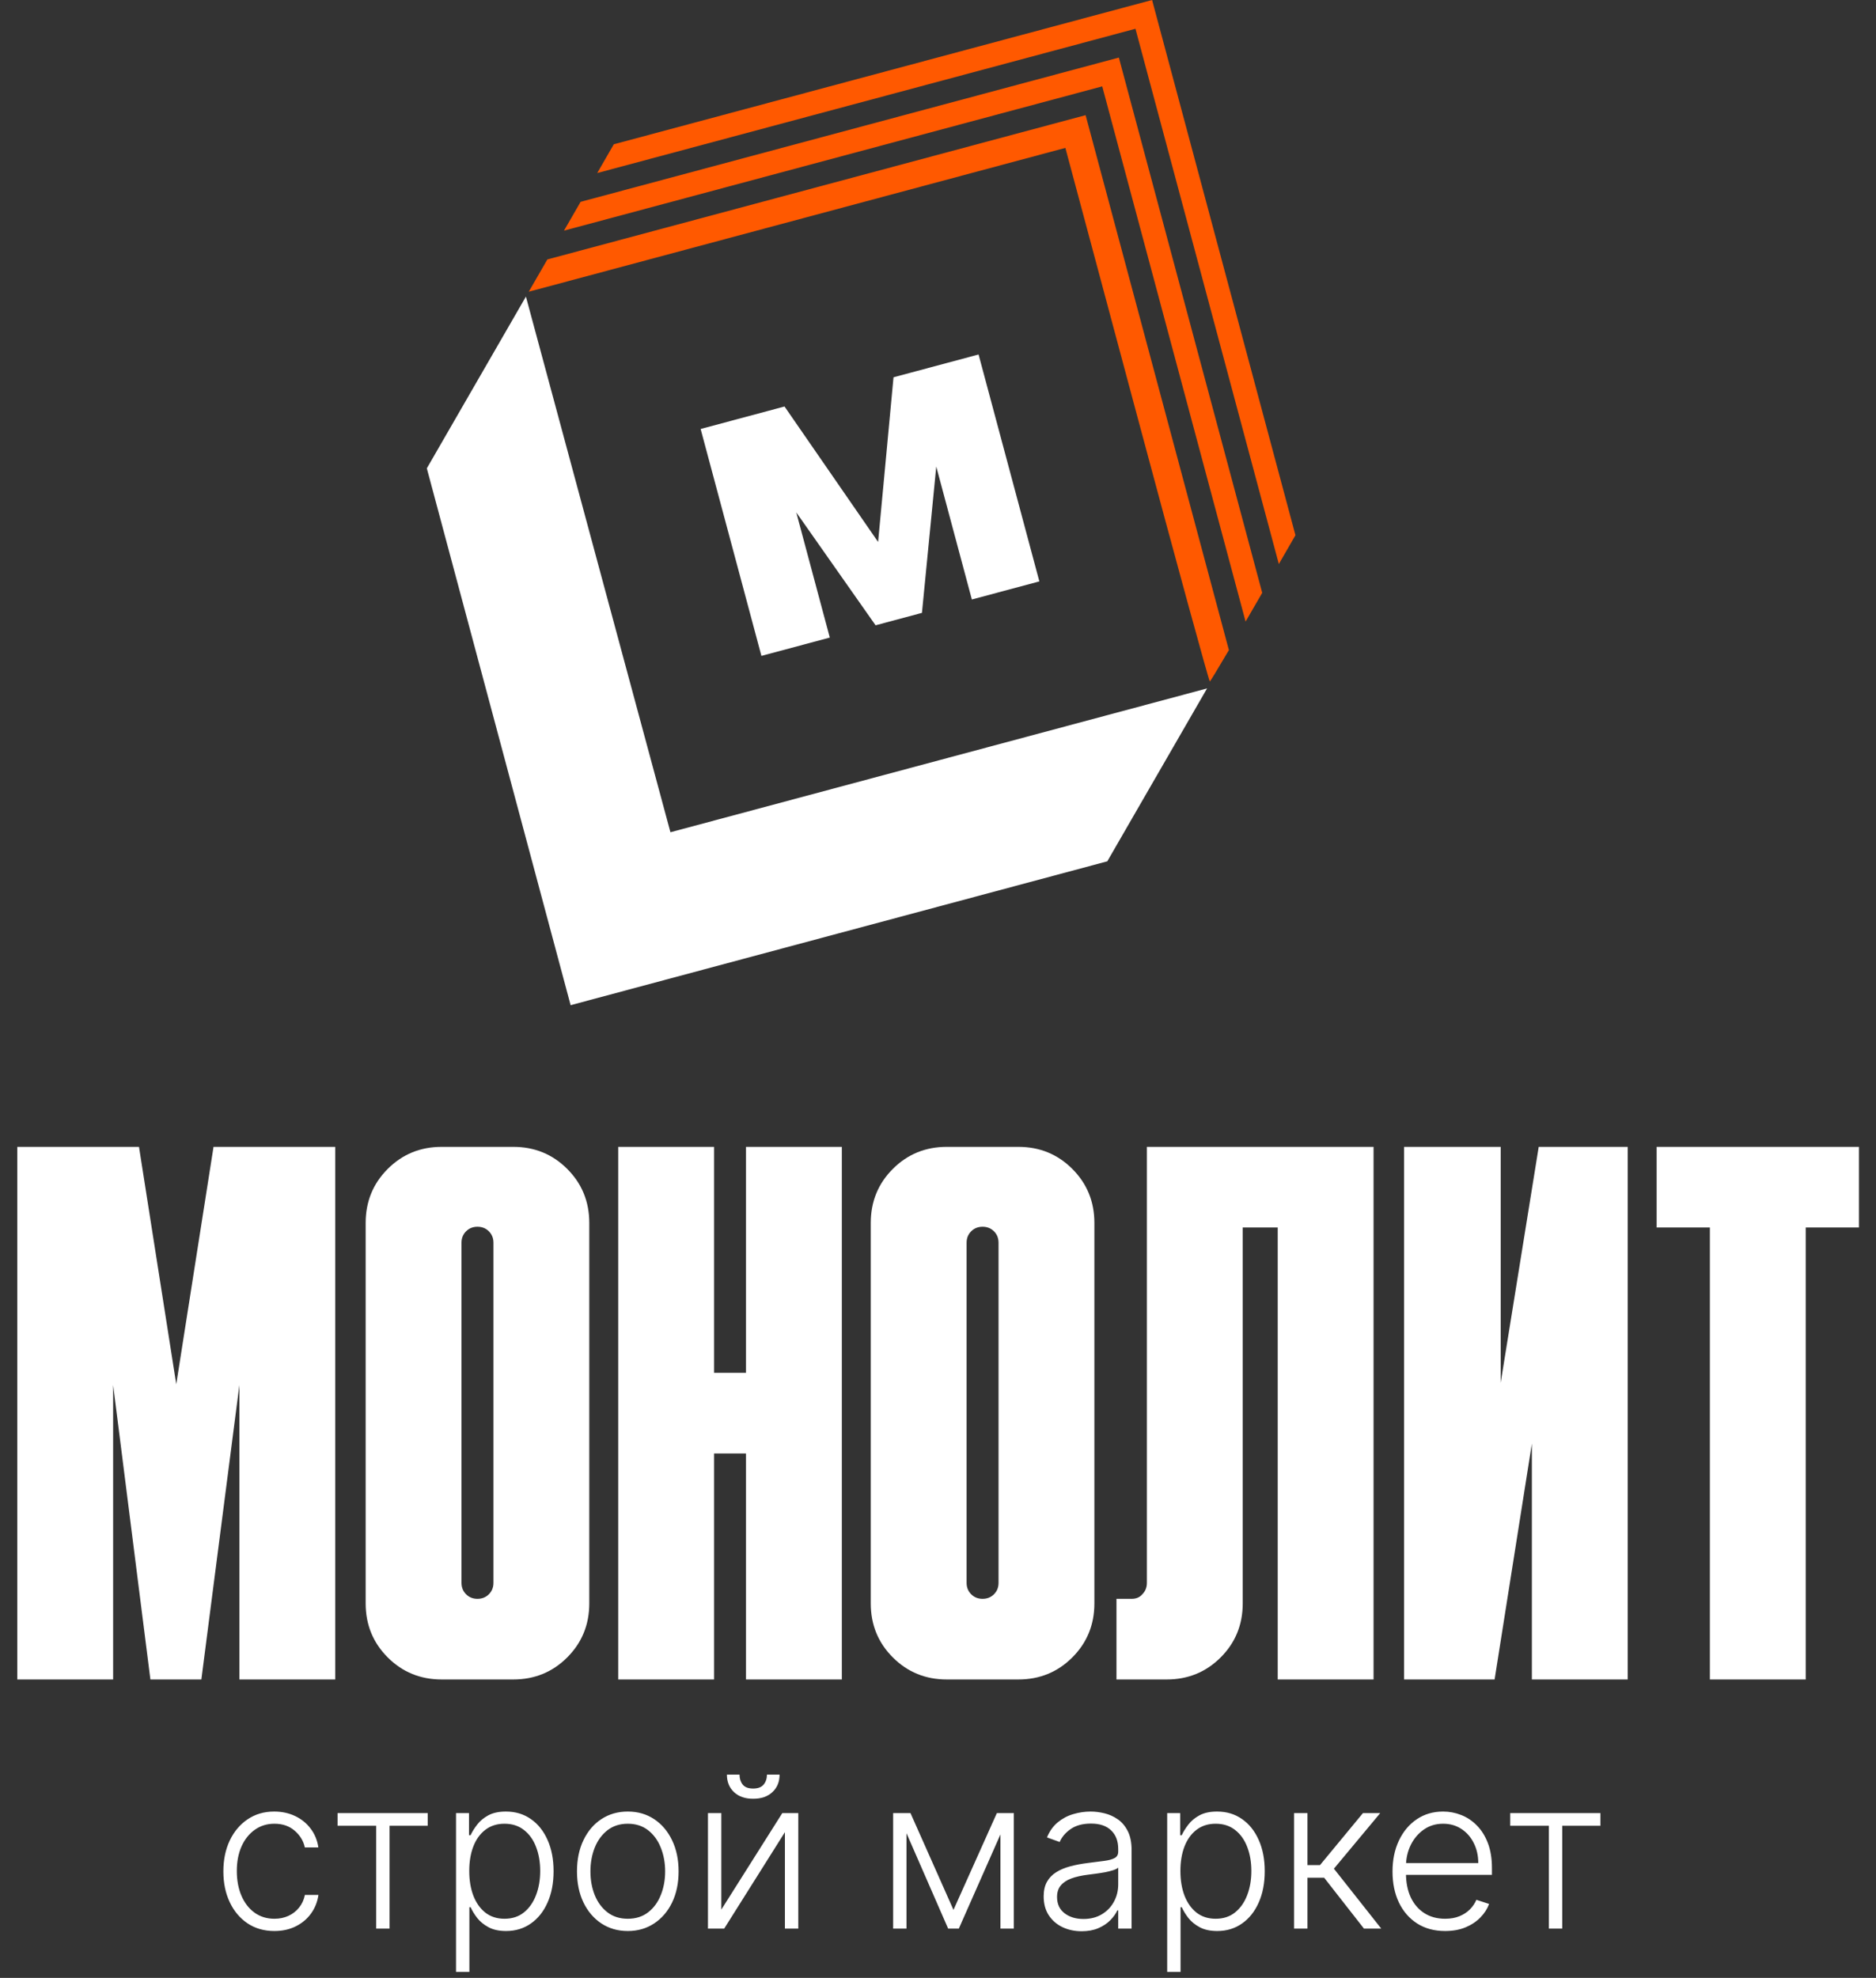
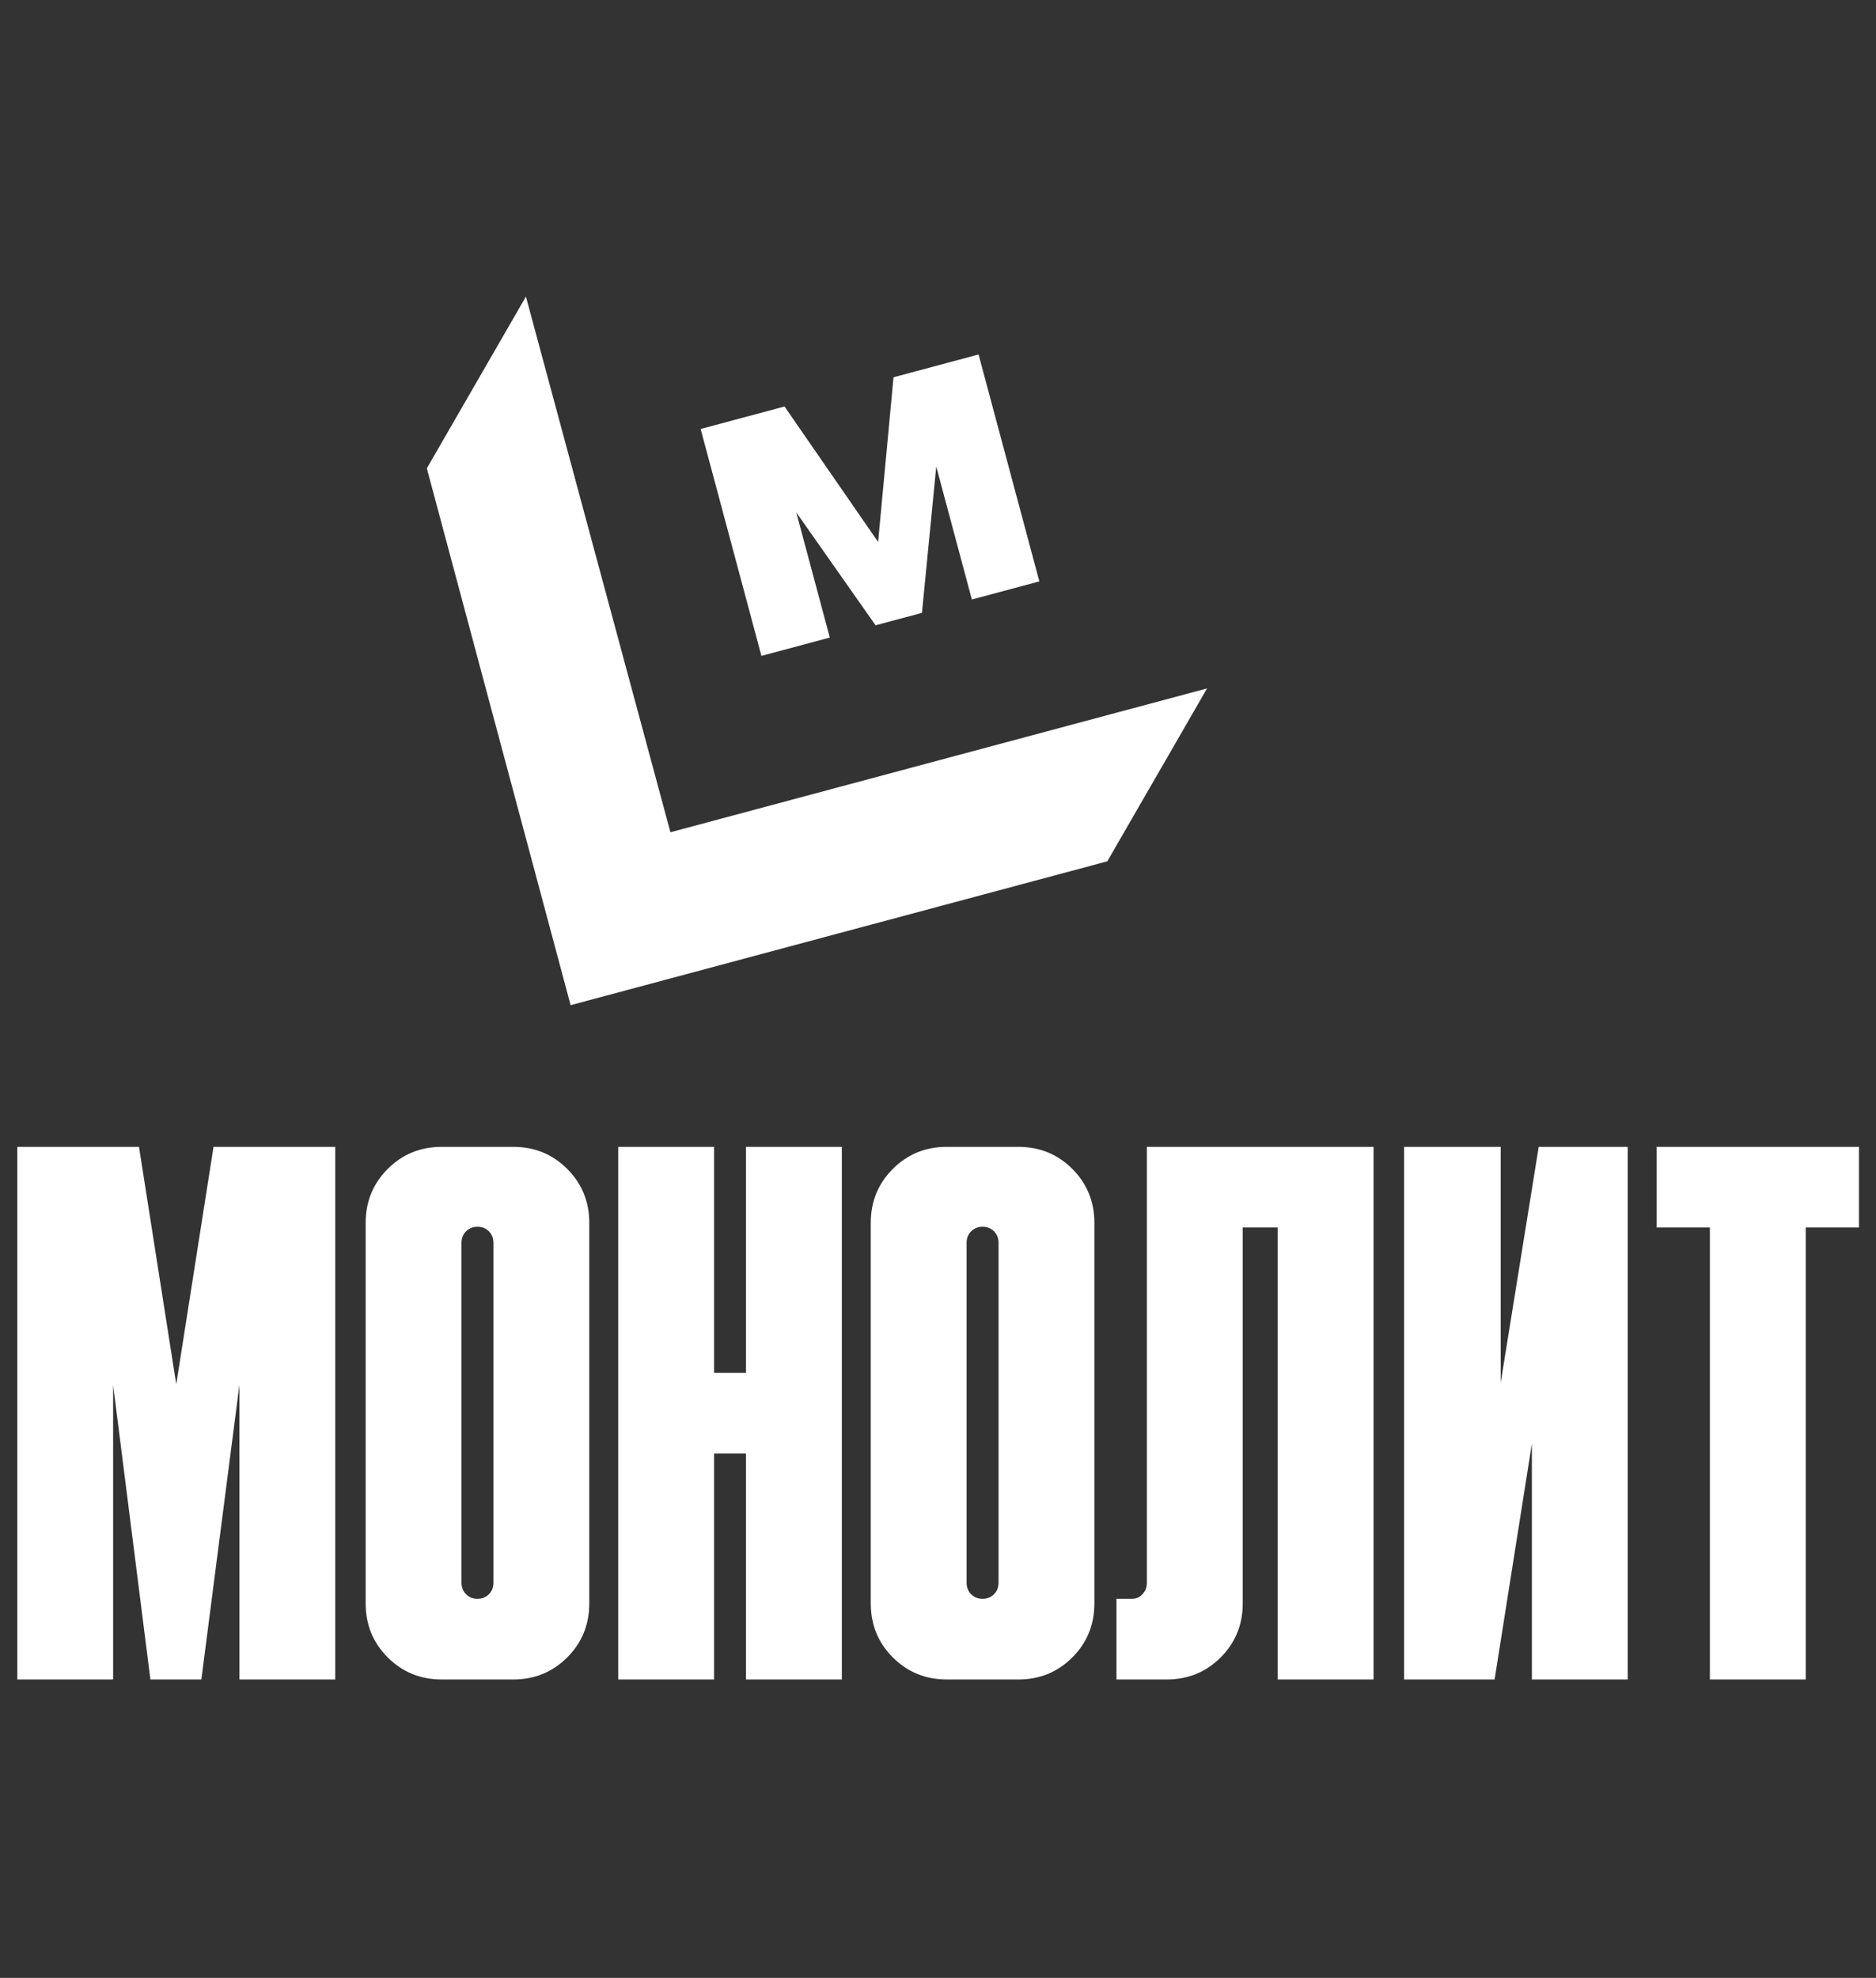
<svg xmlns="http://www.w3.org/2000/svg" width="241" height="254" viewBox="0 0 241 254" fill="none">
  <rect x="0" y="0" width="241" height="254" fill="#333333" stroke="none" />
  <path d="M17.855 147.278L22.643 177.765L27.431 147.278H43.065V215.678H30.753V177.863L25.868 215.678H19.321L14.533 177.863V215.678H2.221V147.278H17.855ZM65.931 147.278C68.667 147.278 70.979 148.223 72.868 150.112C74.758 152.001 75.702 154.314 75.702 157.05V205.906C75.702 208.642 74.758 210.955 72.868 212.844C70.979 214.733 68.667 215.678 65.931 215.678H56.746C54.01 215.678 51.697 214.733 49.808 212.844C47.919 210.955 46.974 208.642 46.974 205.906V157.05C46.974 154.314 47.919 152.001 49.808 150.112C51.697 148.223 54.01 147.278 56.746 147.278H65.931ZM59.286 203.268C59.286 203.854 59.482 204.343 59.873 204.734C60.264 205.125 60.752 205.32 61.338 205.32C61.925 205.32 62.413 205.125 62.804 204.734C63.195 204.343 63.39 203.854 63.39 203.268V159.59C63.39 159.004 63.195 158.515 62.804 158.125C62.413 157.734 61.925 157.538 61.338 157.538C60.752 157.538 60.264 157.734 59.873 158.125C59.482 158.515 59.286 159.004 59.286 159.59V203.268ZM108.146 147.278V215.678H95.834V186.657H91.73V215.678H79.418V147.278H91.73V176.299H95.834V147.278H108.146ZM130.819 147.278C133.555 147.278 135.867 148.223 137.756 150.112C139.645 152.001 140.59 154.314 140.59 157.05V205.906C140.59 208.642 139.645 210.955 137.756 212.844C135.867 214.733 133.555 215.678 130.819 215.678H121.634C118.898 215.678 116.585 214.733 114.696 212.844C112.807 210.955 111.862 208.642 111.862 205.906V157.05C111.862 154.314 112.807 152.001 114.696 150.112C116.585 148.223 118.898 147.278 121.634 147.278H130.819ZM124.174 203.268C124.174 203.854 124.37 204.343 124.76 204.734C125.151 205.125 125.64 205.32 126.226 205.32C126.812 205.32 127.301 205.125 127.692 204.734C128.083 204.343 128.278 203.854 128.278 203.268V159.59C128.278 159.004 128.083 158.515 127.692 158.125C127.301 157.734 126.812 157.538 126.226 157.538C125.64 157.538 125.151 157.734 124.76 158.125C124.37 158.515 124.174 159.004 124.174 159.59V203.268ZM143.427 205.32H145.381C145.967 205.32 146.423 205.125 146.749 204.734C147.14 204.343 147.335 203.854 147.335 203.268V147.278H176.454V215.678H164.142V157.636H159.647V205.906C159.647 208.642 158.703 210.955 156.814 212.844C154.924 214.733 152.612 215.678 149.876 215.678H143.427V205.32ZM209.104 147.278V215.678H196.792V185.387L192.004 215.678H180.376V147.278H192.786V177.57L197.671 147.278H209.104ZM212.82 147.278H238.812V157.636H231.972V215.678H219.66V157.636H212.82V147.278Z" fill="white" />
-   <path d="M35.25 247.98C33.924 247.98 32.769 247.648 31.784 246.985C30.806 246.322 30.046 245.415 29.506 244.263C28.965 243.111 28.695 241.798 28.695 240.324C28.695 238.837 28.968 237.514 29.515 236.356C30.069 235.197 30.835 234.29 31.813 233.633C32.792 232.97 33.928 232.639 35.221 232.639C36.212 232.639 37.11 232.832 37.915 233.218C38.719 233.598 39.382 234.135 39.904 234.83C40.432 235.519 40.763 236.324 40.898 237.244H39.16C38.98 236.407 38.546 235.693 37.857 235.101C37.175 234.502 36.306 234.203 35.25 234.203C34.304 234.203 33.467 234.46 32.74 234.975C32.013 235.484 31.443 236.195 31.031 237.109C30.626 238.016 30.423 239.069 30.423 240.266C30.423 241.469 30.622 242.535 31.022 243.461C31.421 244.382 31.981 245.103 32.702 245.624C33.429 246.145 34.278 246.406 35.25 246.406C35.907 246.406 36.505 246.284 37.046 246.039C37.593 245.788 38.05 245.434 38.417 244.977C38.79 244.52 39.041 243.976 39.17 243.346H40.908C40.779 244.24 40.461 245.038 39.952 245.74C39.45 246.435 38.797 246.982 37.992 247.381C37.194 247.78 36.28 247.98 35.25 247.98ZM43.365 234.463V232.841H54.95V234.463H50.046V247.671H48.327V234.463H43.365ZM58.583 253.232V232.841H60.253V235.67H60.456C60.662 235.226 60.945 234.772 61.306 234.309C61.666 233.839 62.142 233.443 62.734 233.121C63.333 232.8 64.086 232.639 64.994 232.639C66.217 232.639 67.285 232.961 68.199 233.604C69.119 234.241 69.834 235.136 70.342 236.288C70.857 237.434 71.115 238.769 71.115 240.295C71.115 241.827 70.857 243.169 70.342 244.321C69.834 245.473 69.119 246.371 68.199 247.014C67.285 247.658 66.223 247.98 65.013 247.98C64.118 247.98 63.368 247.819 62.764 247.497C62.165 247.175 61.679 246.779 61.306 246.31C60.939 245.833 60.656 245.37 60.456 244.919H60.301V253.232H58.583ZM60.282 240.266C60.282 241.463 60.459 242.525 60.813 243.452C61.174 244.372 61.689 245.096 62.358 245.624C63.034 246.145 63.851 246.406 64.81 246.406C65.795 246.406 66.625 246.136 67.301 245.595C67.983 245.048 68.501 244.311 68.856 243.384C69.216 242.457 69.396 241.418 69.396 240.266C69.396 239.127 69.219 238.1 68.865 237.186C68.518 236.272 68.003 235.548 67.32 235.014C66.638 234.473 65.802 234.203 64.81 234.203C63.845 234.203 63.024 234.463 62.348 234.985C61.672 235.5 61.158 236.214 60.804 237.128C60.456 238.036 60.282 239.082 60.282 240.266ZM80.649 247.98C79.368 247.98 78.235 247.655 77.25 247.005C76.272 246.355 75.506 245.457 74.952 244.311C74.399 243.159 74.122 241.83 74.122 240.324C74.122 238.805 74.399 237.469 74.952 236.317C75.506 235.159 76.272 234.257 77.25 233.614C78.235 232.964 79.368 232.639 80.649 232.639C81.93 232.639 83.059 232.964 84.037 233.614C85.016 234.264 85.782 235.165 86.335 236.317C86.895 237.469 87.175 238.805 87.175 240.324C87.175 241.83 86.898 243.159 86.345 244.311C85.791 245.457 85.022 246.355 84.037 247.005C83.059 247.655 81.93 247.98 80.649 247.98ZM80.649 246.406C81.678 246.406 82.551 246.129 83.265 245.576C83.98 245.022 84.52 244.285 84.887 243.365C85.26 242.445 85.447 241.431 85.447 240.324C85.447 239.217 85.26 238.2 84.887 237.273C84.52 236.346 83.98 235.603 83.265 235.043C82.551 234.483 81.678 234.203 80.649 234.203C79.625 234.203 78.753 234.483 78.032 235.043C77.318 235.603 76.774 236.346 76.401 237.273C76.034 238.2 75.85 239.217 75.85 240.324C75.85 241.431 76.034 242.445 76.401 243.365C76.774 244.285 77.318 245.022 78.032 245.576C78.747 246.129 79.619 246.406 80.649 246.406ZM92.666 245.228L100.496 232.841H102.552V247.671H100.834V235.284L93.033 247.671H90.948V232.841H92.666V245.228ZM98.526 227.898H100.148C100.148 228.819 99.843 229.565 99.231 230.138C98.626 230.711 97.799 230.997 96.75 230.997C95.714 230.997 94.893 230.711 94.288 230.138C93.683 229.565 93.381 228.819 93.381 227.898H95.003C95.003 228.4 95.138 228.825 95.408 229.173C95.685 229.514 96.132 229.684 96.75 229.684C97.368 229.684 97.819 229.514 98.102 229.173C98.385 228.825 98.526 228.4 98.526 227.898ZM122.489 245.267L128.06 232.841H129.73L123.175 247.671H121.804L115.326 232.841H116.967L122.489 245.267ZM116.455 232.841V247.671H114.737V232.841H116.455ZM128.523 247.671V232.841H130.242V247.671H128.523ZM138.95 248.009C138.056 248.009 137.238 247.835 136.498 247.487C135.758 247.133 135.169 246.625 134.731 245.962C134.294 245.293 134.075 244.482 134.075 243.529C134.075 242.795 134.213 242.177 134.49 241.675C134.767 241.173 135.159 240.761 135.668 240.44C136.176 240.118 136.778 239.864 137.473 239.677C138.168 239.49 138.934 239.345 139.771 239.242C140.601 239.139 141.303 239.049 141.876 238.972C142.455 238.895 142.896 238.773 143.198 238.605C143.501 238.438 143.652 238.168 143.652 237.794V237.447C143.652 236.436 143.35 235.641 142.745 235.062C142.146 234.476 141.284 234.183 140.157 234.183C139.089 234.183 138.217 234.418 137.541 234.888C136.871 235.358 136.402 235.912 136.131 236.549L134.5 235.96C134.834 235.149 135.298 234.502 135.89 234.019C136.482 233.53 137.145 233.179 137.879 232.967C138.612 232.748 139.356 232.639 140.109 232.639C140.675 232.639 141.264 232.713 141.876 232.861C142.494 233.009 143.066 233.266 143.594 233.633C144.122 233.994 144.55 234.499 144.878 235.149C145.207 235.793 145.371 236.61 145.371 237.601V247.671H143.652V245.325H143.546C143.34 245.763 143.034 246.187 142.629 246.599C142.223 247.011 141.715 247.349 141.103 247.613C140.492 247.877 139.774 248.009 138.95 248.009ZM139.182 246.435C140.096 246.435 140.888 246.232 141.557 245.827C142.226 245.421 142.741 244.884 143.102 244.215C143.469 243.539 143.652 242.795 143.652 241.984V239.841C143.523 239.963 143.308 240.073 143.005 240.169C142.709 240.266 142.365 240.353 141.972 240.43C141.586 240.501 141.2 240.562 140.814 240.613C140.427 240.665 140.08 240.71 139.771 240.749C138.934 240.852 138.22 241.012 137.628 241.231C137.036 241.45 136.582 241.753 136.266 242.139C135.951 242.519 135.793 243.008 135.793 243.606C135.793 244.507 136.115 245.206 136.759 245.701C137.402 246.191 138.21 246.435 139.182 246.435ZM149.942 253.232V232.841H151.612V235.67H151.815C152.021 235.226 152.304 234.772 152.665 234.309C153.025 233.839 153.501 233.443 154.094 233.121C154.692 232.8 155.445 232.639 156.353 232.639C157.576 232.639 158.644 232.961 159.558 233.604C160.478 234.241 161.193 235.136 161.701 236.288C162.216 237.434 162.474 238.769 162.474 240.295C162.474 241.827 162.216 243.169 161.701 244.321C161.193 245.473 160.478 246.371 159.558 247.014C158.644 247.658 157.582 247.98 156.372 247.98C155.477 247.98 154.728 247.819 154.123 247.497C153.524 247.175 153.038 246.779 152.665 246.31C152.298 245.833 152.015 245.37 151.815 244.919H151.661V253.232H149.942ZM151.641 240.266C151.641 241.463 151.818 242.525 152.172 243.452C152.533 244.372 153.048 245.096 153.717 245.624C154.393 246.145 155.21 246.406 156.169 246.406C157.154 246.406 157.984 246.136 158.66 245.595C159.342 245.048 159.861 244.311 160.215 243.384C160.575 242.457 160.755 241.418 160.755 240.266C160.755 239.127 160.578 238.1 160.224 237.186C159.877 236.272 159.362 235.548 158.68 235.014C157.997 234.473 157.161 234.203 156.169 234.203C155.204 234.203 154.383 234.463 153.707 234.985C153.032 235.5 152.517 236.214 152.163 237.128C151.815 238.036 151.641 239.082 151.641 240.266ZM166.244 247.671V232.841H167.962V239.513H169.575L175.088 232.841H177.308L171.361 239.976L177.443 247.671H175.223L170.106 241.135H167.962V247.671H166.244ZM185.647 247.98C184.263 247.98 183.066 247.658 182.056 247.014C181.045 246.364 180.263 245.466 179.71 244.321C179.163 243.169 178.889 241.843 178.889 240.343C178.889 238.85 179.163 237.524 179.71 236.365C180.263 235.2 181.026 234.29 181.998 233.633C182.976 232.97 184.106 232.639 185.387 232.639C186.191 232.639 186.967 232.787 187.713 233.083C188.46 233.372 189.129 233.82 189.721 234.425C190.32 235.023 190.793 235.78 191.141 236.694C191.488 237.601 191.662 238.676 191.662 239.918V240.768H180.077V239.252H189.905C189.905 238.299 189.712 237.443 189.326 236.684C188.946 235.918 188.415 235.313 187.733 234.869C187.057 234.425 186.275 234.203 185.387 234.203C184.447 234.203 183.62 234.454 182.905 234.956C182.191 235.458 181.631 236.121 181.225 236.945C180.826 237.768 180.624 238.67 180.617 239.648V240.555C180.617 241.733 180.82 242.763 181.225 243.645C181.637 244.52 182.22 245.199 182.973 245.682C183.726 246.165 184.617 246.406 185.647 246.406C186.349 246.406 186.963 246.297 187.491 246.078C188.025 245.859 188.473 245.566 188.833 245.199C189.2 244.826 189.477 244.417 189.664 243.973L191.295 244.504C191.07 245.129 190.7 245.705 190.185 246.232C189.676 246.76 189.039 247.185 188.273 247.507C187.514 247.822 186.638 247.98 185.647 247.98ZM194.011 234.463V232.841H205.596V234.463H200.692V247.671H198.973V234.463H194.011Z" fill="white" />
  <path fill-rule="evenodd" clip-rule="evenodd" d="M61.197 49.117L54.833 60.144L64.069 94.614L73.305 129.084L107.778 119.847L142.25 110.61L148.658 99.508L155.066 88.406L120.596 97.642L86.127 106.878L76.844 72.484L67.562 38.09L61.197 49.117Z" fill="white" />
  <path d="M112.806 69.599L114.785 48.451L121.576 46.631L118.438 78.704L112.481 80.301L94.011 54.017L100.784 52.203L112.806 69.599ZM98.792 52.736L106.6 81.876L97.816 84.23L90.008 55.09L98.792 52.736ZM124.85 76.986L117.042 47.846L125.712 45.523L133.52 74.663L124.85 76.986Z" fill="white" />
-   <path fill-rule="evenodd" clip-rule="evenodd" d="M78.853 18.528L148.003 -0L166.42 68.735L164.286 72.434L146.649 6.611L146.649 6.611L145.867 3.695L145.867 3.696L145.867 3.695L142.951 4.476L142.951 4.477L76.721 22.223L78.853 18.528ZM72.452 29.619L74.422 26.206L74.587 25.92L143.733 7.393L162.151 76.132L161.974 76.439C161.294 77.617 160.635 78.754 160.014 79.822L142.379 14.007L141.598 11.091L141.598 11.091L138.682 11.872L138.682 11.873L72.452 29.619ZM70.318 33.316L67.923 37.465L102.393 28.229L136.863 18.993L146.05 53.279C151.103 72.137 155.321 87.543 155.423 87.516C155.481 87.5 156.431 85.93 157.871 83.485L139.463 14.789L70.318 33.316Z" fill="#FF5900" />
</svg>